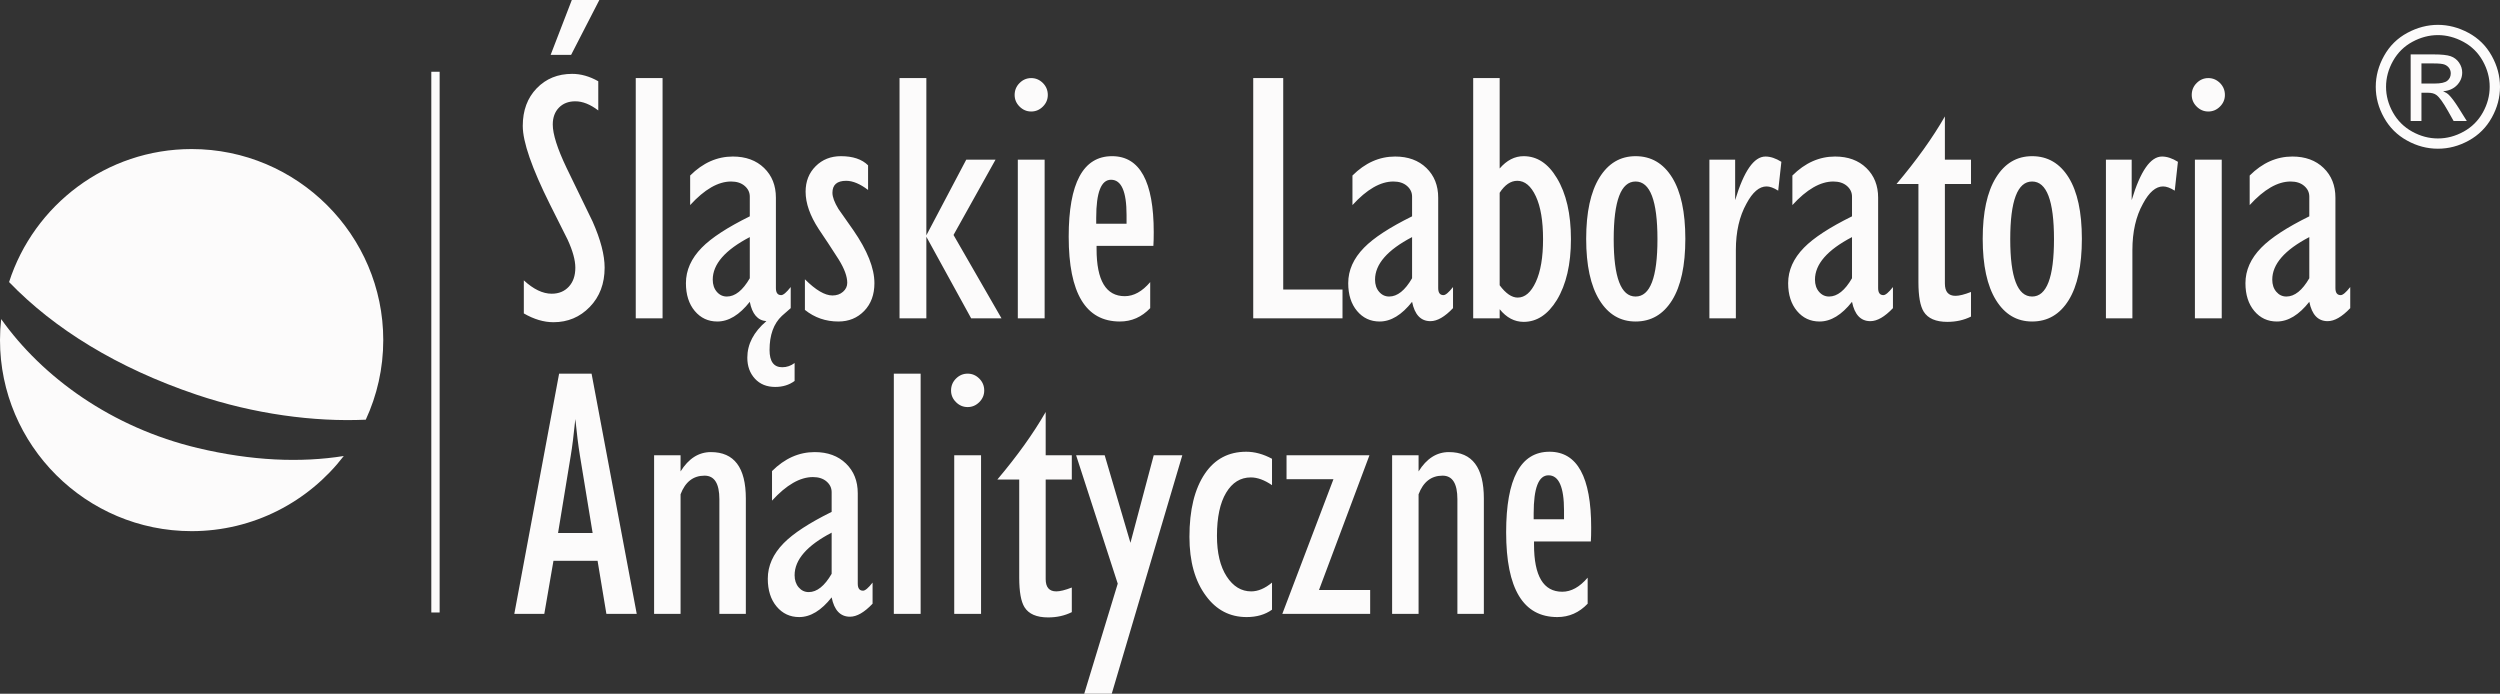
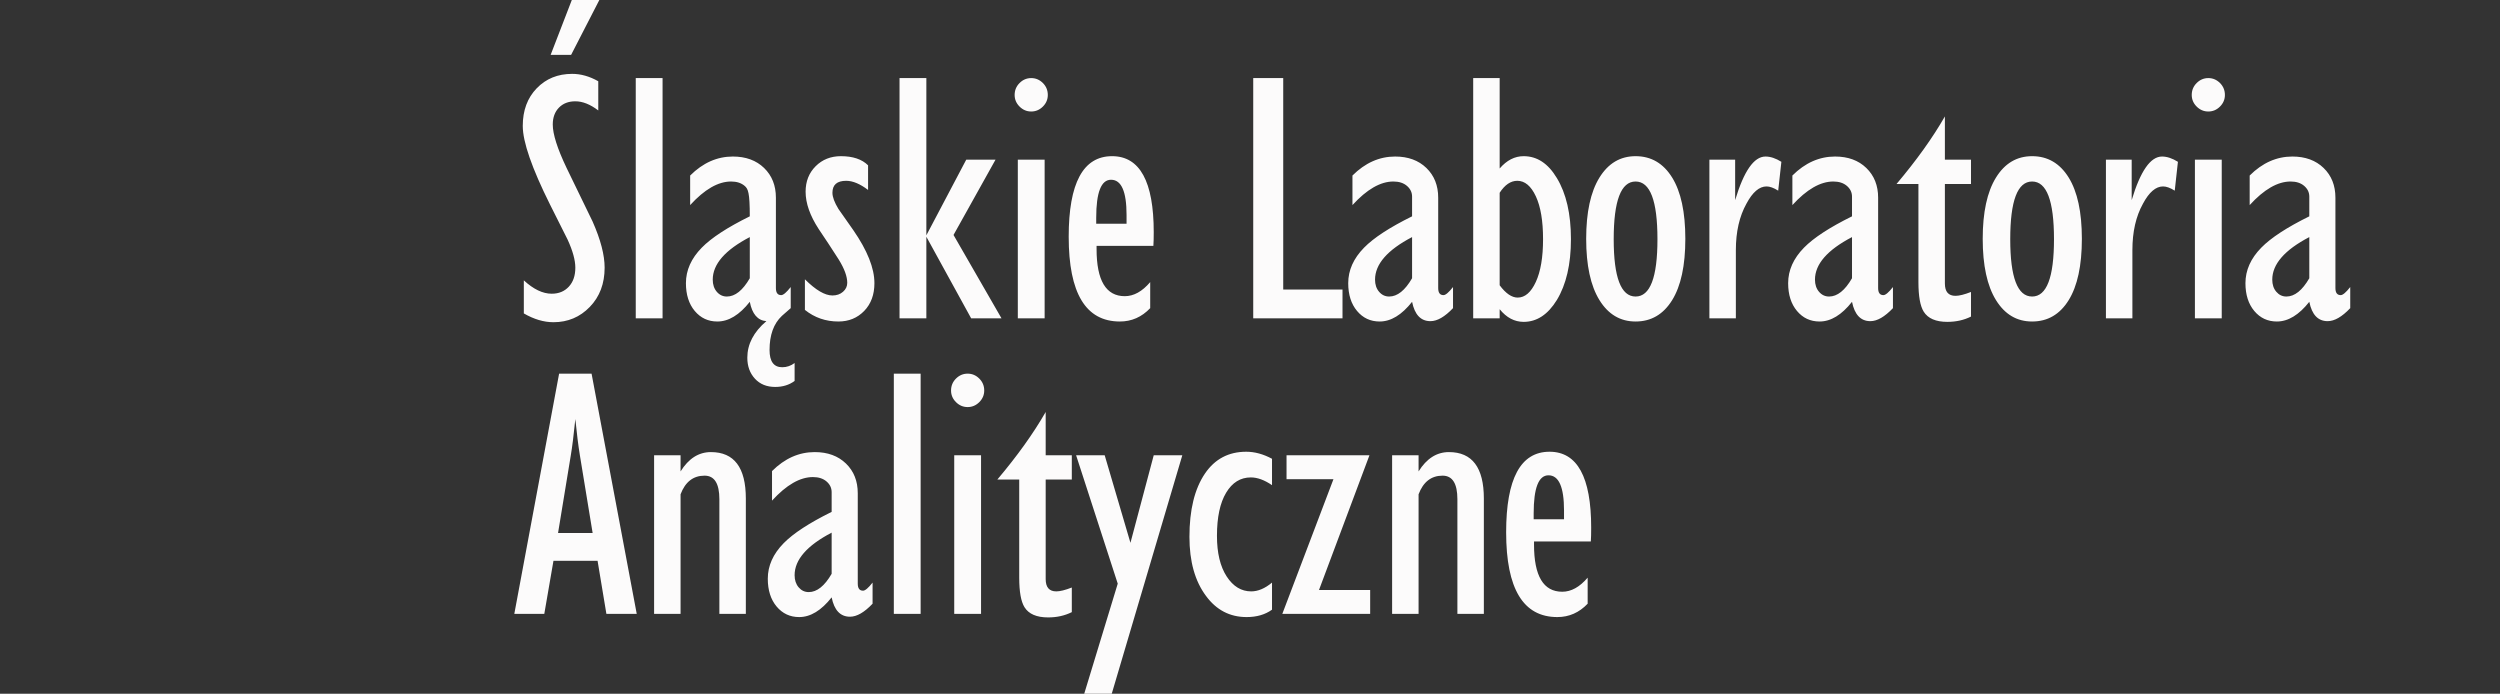
<svg xmlns="http://www.w3.org/2000/svg" width="400" height="111" viewBox="0 0 400 111" fill="none">
  <rect x="0" y="0" width="400" height="111" fill="#333333" stroke="none" />
-   <path d="M95.894 0L91.377 8.78H88.103L91.49 0H95.894ZM96.74 42.83C96.74 45.382 95.95 47.473 94.369 49.106C92.789 50.738 90.85 51.554 88.554 51.554C87.011 51.554 85.43 51.085 83.812 50.147V44.856C85.355 46.282 86.842 46.995 88.272 46.995C89.401 46.995 90.314 46.62 91.01 45.869C91.706 45.119 92.054 44.106 92.054 42.83C92.054 41.63 91.641 40.129 90.813 38.328C89.872 36.452 88.931 34.576 87.99 32.7C85.092 26.884 83.642 22.7 83.642 20.149C83.642 17.672 84.386 15.665 85.873 14.127C87.359 12.588 89.25 11.819 91.546 11.819C92.939 11.819 94.332 12.213 95.724 13.001V17.672C94.445 16.697 93.221 16.209 92.054 16.209C90.963 16.209 90.088 16.547 89.43 17.222C88.771 17.898 88.442 18.798 88.442 19.924C88.442 21.462 89.175 23.77 90.643 26.846C92.035 29.698 93.428 32.568 94.821 35.457C96.1 38.347 96.74 40.804 96.74 42.83ZM106.01 50.935H101.72V12.494H106.01V50.935ZM127.137 60.953C126.27 61.591 125.236 61.91 124.031 61.91C122.676 61.91 121.594 61.469 120.785 60.587C119.976 59.705 119.571 58.589 119.571 57.238C119.571 55.062 120.588 53.111 122.62 51.385C121.227 51.273 120.343 50.241 119.966 48.29C118.31 50.391 116.579 51.441 114.773 51.441C113.304 51.441 112.101 50.879 111.159 49.753C110.218 48.627 109.748 47.145 109.748 45.307C109.748 43.243 110.595 41.348 112.288 39.622C113.832 38.046 116.391 36.377 119.966 34.613V31.461C119.966 30.786 119.693 30.214 119.148 29.745C118.601 29.276 117.877 29.041 116.975 29.041C114.904 29.041 112.721 30.298 110.425 32.812V28.084C112.458 26.058 114.735 25.045 117.256 25.045C119.326 25.045 120.992 25.655 122.252 26.874C123.514 28.094 124.144 29.679 124.144 31.63V46.094C124.144 46.845 124.426 47.22 124.991 47.22C125.329 47.22 125.837 46.789 126.515 45.926V49.303C126.177 49.602 125.706 50.015 125.103 50.541C123.786 51.779 123.128 53.599 123.128 56C123.128 57.839 123.805 58.758 125.161 58.758C125.875 58.758 126.534 58.533 127.137 58.083V60.953ZM119.966 44.519V37.934C116.015 39.997 114.038 42.267 114.038 44.744C114.038 45.531 114.255 46.179 114.687 46.686C115.12 47.192 115.657 47.445 116.297 47.445C117.614 47.445 118.837 46.469 119.966 44.519ZM139.907 45.307C139.907 47.145 139.36 48.627 138.269 49.753C137.177 50.879 135.804 51.441 134.148 51.441C132.115 51.441 130.328 50.822 128.785 49.584V44.688C130.516 46.413 131.984 47.276 133.189 47.276C133.866 47.276 134.43 47.08 134.882 46.686C135.334 46.291 135.56 45.813 135.56 45.25C135.56 44.237 135.108 42.999 134.204 41.536C133.151 39.885 132.078 38.252 130.987 36.639C129.594 34.5 128.897 32.512 128.897 30.674C128.897 29.022 129.434 27.662 130.507 26.593C131.579 25.524 132.925 24.989 134.544 24.989C136.462 24.989 137.911 25.477 138.891 26.452V30.392C137.61 29.416 136.444 28.929 135.39 28.929C133.922 28.929 133.189 29.567 133.189 30.843C133.189 31.517 133.508 32.38 134.148 33.431C134.938 34.557 135.728 35.682 136.519 36.808C138.777 40.073 139.907 42.905 139.907 45.307ZM160.242 50.935H155.387L148.216 37.877V50.935H143.925V12.494H148.216V37.652L154.597 25.552H159.282L152.563 37.596L160.242 50.935ZM167.649 15.196C167.649 15.909 167.386 16.528 166.859 17.053C166.331 17.578 165.71 17.841 164.995 17.841C164.281 17.841 163.659 17.578 163.132 17.053C162.606 16.528 162.342 15.909 162.342 15.196C162.342 14.445 162.606 13.808 163.132 13.282C163.659 12.757 164.281 12.494 164.995 12.494C165.71 12.494 166.331 12.757 166.859 13.282C167.386 13.808 167.649 14.445 167.649 15.196ZM167.141 50.935H162.85V25.552H167.141V50.935ZM184.597 37.146C184.597 38.084 184.578 38.815 184.54 39.341H175.451V39.847C175.451 44.875 176.957 47.389 179.967 47.389C181.398 47.389 182.753 46.639 184.033 45.137V49.303C182.677 50.728 181.059 51.441 179.177 51.441C173.719 51.441 170.991 46.92 170.991 37.877C170.991 29.285 173.305 24.989 177.935 24.989C182.376 24.989 184.597 29.041 184.597 37.146ZM180.249 35.795V34.388C180.249 30.636 179.422 28.76 177.766 28.76C176.185 28.76 175.394 30.786 175.394 34.838V35.795H180.249ZM214.8 50.935H200.517V12.494H205.316V46.32H214.8V50.935ZM232.483 49.303C231.165 50.691 229.961 51.385 228.87 51.385C227.326 51.385 226.348 50.353 225.933 48.29C224.278 50.391 222.546 51.441 220.74 51.441C219.272 51.441 218.068 50.879 217.126 49.753C216.185 48.627 215.715 47.145 215.715 45.307C215.715 43.243 216.562 41.348 218.256 39.622C219.799 38.046 222.358 36.377 225.933 34.613V31.461C225.933 30.786 225.66 30.214 225.115 29.745C224.57 29.276 223.845 29.041 222.941 29.041C220.871 29.041 218.688 30.298 216.393 32.812V28.084C218.425 26.058 220.702 25.045 223.224 25.045C225.294 25.045 226.959 25.655 228.22 26.874C229.481 28.094 230.112 29.679 230.112 31.63V46.094C230.112 46.845 230.394 47.22 230.958 47.22C231.297 47.22 231.805 46.789 232.483 45.926V49.303ZM225.933 44.519V37.934C221.982 39.997 220.006 42.267 220.006 44.744C220.006 45.531 220.222 46.179 220.656 46.686C221.088 47.192 221.625 47.445 222.264 47.445C223.582 47.445 224.805 46.469 225.933 44.519ZM251.35 38.271C251.35 42.286 250.597 45.531 249.091 48.008C247.662 50.334 245.892 51.498 243.786 51.498C242.316 51.498 241.037 50.822 239.946 49.472V50.935H235.712V12.494H239.946V26.959C241.075 25.645 242.354 24.989 243.786 24.989C245.93 24.989 247.7 26.152 249.091 28.478C250.597 30.955 251.35 34.219 251.35 38.271ZM246.889 38.271C246.889 35.344 246.504 33.056 245.732 31.405C244.961 29.754 243.973 28.929 242.768 28.929C241.715 28.929 240.774 29.567 239.946 30.843V45.644C240.925 46.958 241.885 47.614 242.826 47.614C243.991 47.614 244.961 46.779 245.732 45.11C246.504 43.44 246.889 41.16 246.889 38.271ZM269.653 38.215C269.653 42.492 268.947 45.767 267.536 48.036C266.124 50.306 264.177 51.441 261.693 51.441C259.247 51.441 257.318 50.297 255.906 48.008C254.495 45.719 253.789 42.455 253.789 38.215C253.789 33.975 254.495 30.711 255.906 28.422C257.318 26.133 259.247 24.989 261.693 24.989C264.177 24.989 266.124 26.124 267.536 28.394C268.947 30.664 269.653 33.938 269.653 38.215ZM265.193 38.271C265.193 32.118 264.026 29.041 261.693 29.041C259.359 29.041 258.192 32.118 258.192 38.271C258.192 44.388 259.359 47.445 261.693 47.445C264.026 47.445 265.193 44.388 265.193 38.271ZM285.02 25.889L284.512 30.505C283.796 30.054 283.176 29.829 282.649 29.829C281.482 29.829 280.409 30.748 279.431 32.587C278.302 34.613 277.737 37.09 277.737 40.016V50.935H273.503V25.552H277.624V32.024C279.017 27.372 280.635 25.045 282.48 25.045C283.27 25.045 284.117 25.327 285.02 25.889ZM302.872 49.303C301.554 50.691 300.35 51.385 299.259 51.385C297.715 51.385 296.736 50.353 296.322 48.29C294.667 50.391 292.935 51.441 291.129 51.441C289.661 51.441 288.457 50.879 287.516 49.753C286.575 48.627 286.104 47.145 286.104 45.307C286.104 43.243 286.951 41.348 288.645 39.622C290.188 38.046 292.748 36.377 296.322 34.613V31.461C296.322 30.786 296.049 30.214 295.504 29.745C294.958 29.276 294.234 29.041 293.331 29.041C291.26 29.041 289.077 30.298 286.782 32.812V28.084C288.814 26.058 291.091 25.045 293.613 25.045C295.683 25.045 297.349 25.655 298.609 26.874C299.87 28.094 300.501 29.679 300.501 31.63V46.094C300.501 46.845 300.783 47.22 301.347 47.22C301.686 47.22 302.194 46.789 302.872 45.926V49.303ZM296.322 44.519V37.934C292.371 39.997 290.395 42.267 290.395 44.744C290.395 45.531 290.612 46.179 291.044 46.686C291.476 47.192 292.014 47.445 292.653 47.445C293.971 47.445 295.194 46.469 296.322 44.519ZM315.359 50.653C314.231 51.216 312.969 51.498 311.577 51.498C309.733 51.498 308.472 50.953 307.794 49.866C307.23 48.965 306.948 47.389 306.948 45.137V29.435H303.447C306.646 25.645 309.225 22.044 311.182 18.629V25.552H315.359V29.435H311.182V45.363C311.182 46.676 311.746 47.333 312.875 47.333C313.478 47.333 314.306 47.126 315.359 46.714V50.653ZM333.098 38.215C333.098 42.492 332.392 45.767 330.981 48.036C329.569 50.306 327.621 51.441 325.138 51.441C322.691 51.441 320.762 50.297 319.351 48.008C317.939 45.719 317.234 42.455 317.234 38.215C317.234 33.975 317.939 30.711 319.351 28.422C320.762 26.133 322.691 24.989 325.138 24.989C327.621 24.989 329.569 26.124 330.981 28.394C332.392 30.664 333.098 33.938 333.098 38.215ZM328.639 38.271C328.639 32.118 327.471 29.041 325.138 29.041C322.804 29.041 321.638 32.118 321.638 38.271C321.638 44.388 322.804 47.445 325.138 47.445C327.471 47.445 328.639 44.388 328.639 38.271ZM348.466 25.889L347.958 30.505C347.242 30.054 346.621 29.829 346.094 29.829C344.927 29.829 343.855 30.748 342.877 32.587C341.747 34.613 341.183 37.09 341.183 40.016V50.935H336.948V25.552H341.069V32.024C342.462 27.372 344.081 25.045 345.924 25.045C346.716 25.045 347.562 25.327 348.466 25.889ZM355.985 15.196C355.985 15.909 355.722 16.528 355.195 17.053C354.668 17.578 354.047 17.841 353.331 17.841C352.617 17.841 351.996 17.578 351.468 17.053C350.942 16.528 350.678 15.909 350.678 15.196C350.678 14.445 350.942 13.808 351.468 13.282C351.996 12.757 352.617 12.494 353.331 12.494C354.047 12.494 354.668 12.757 355.195 13.282C355.722 13.808 355.985 14.445 355.985 15.196ZM355.477 50.935H351.186V25.552H355.477V50.935ZM376.038 49.303C374.721 50.691 373.517 51.385 372.425 51.385C370.882 51.385 369.904 50.353 369.489 48.29C367.833 50.391 366.102 51.441 364.296 51.441C362.828 51.441 361.624 50.879 360.683 49.753C359.741 48.627 359.271 47.145 359.271 45.307C359.271 43.243 360.117 41.348 361.811 39.622C363.355 38.046 365.913 36.377 369.489 34.613V31.461C369.489 30.786 369.216 30.214 368.671 29.745C368.126 29.276 367.4 29.041 366.498 29.041C364.427 29.041 362.244 30.298 359.949 32.812V28.084C361.981 26.058 364.257 25.045 366.78 25.045C368.849 25.045 370.514 25.655 371.776 26.874C373.037 28.094 373.667 29.679 373.667 31.63V46.094C373.667 46.845 373.948 47.22 374.514 47.22C374.852 47.22 375.36 46.789 376.038 45.926V49.303ZM369.489 44.519V37.934C365.538 39.997 363.562 42.267 363.562 44.744C363.562 45.531 363.777 46.179 364.211 46.686C364.644 47.192 365.18 47.445 365.82 47.445C367.137 47.445 368.36 46.469 369.489 44.519ZM101.878 98.224H97.023L95.611 89.725H88.554L87.086 98.224H82.288L89.458 59.784H94.651L101.878 98.224ZM94.821 85.279L92.789 72.897C92.525 71.284 92.281 69.333 92.054 67.044C91.791 69.633 91.546 71.585 91.321 72.897L89.288 85.279H94.821ZM119.334 98.224H115.1V79.876C115.1 77.362 114.309 76.105 112.729 76.105C110.922 76.105 109.643 77.1 108.89 79.088V98.224H104.656V72.841H108.89V75.43C110.17 73.367 111.788 72.335 113.745 72.335C117.47 72.335 119.334 74.811 119.334 79.764V98.224ZM139.612 96.592C138.296 97.98 137.091 98.674 135.999 98.674C134.457 98.674 133.478 97.642 133.064 95.579C131.408 97.68 129.676 98.731 127.87 98.731C126.402 98.731 125.198 98.168 124.257 97.042C123.316 95.917 122.846 94.434 122.846 92.596C122.846 90.532 123.692 88.638 125.386 86.911C126.929 85.336 129.488 83.666 133.064 81.902V78.751C133.064 78.075 132.791 77.503 132.245 77.034C131.7 76.565 130.974 76.331 130.072 76.331C128.001 76.331 125.819 77.587 123.523 80.102V75.374C125.555 73.348 127.833 72.335 130.354 72.335C132.423 72.335 134.089 72.944 135.351 74.164C136.611 75.383 137.241 76.969 137.241 78.919V93.384C137.241 94.135 137.524 94.51 138.089 94.51C138.427 94.51 138.936 94.078 139.612 93.215V96.592ZM133.064 91.808V85.223C129.112 87.287 127.137 89.557 127.137 92.033C127.137 92.821 127.353 93.468 127.785 93.975C128.218 94.481 128.754 94.735 129.395 94.735C130.711 94.735 131.934 93.759 133.064 91.808ZM147.302 98.224H143.012V59.784H147.302V98.224ZM157.476 62.485C157.476 63.198 157.211 63.817 156.685 64.343C156.158 64.868 155.537 65.131 154.822 65.131C154.107 65.131 153.486 64.868 152.959 64.343C152.432 63.817 152.169 63.198 152.169 62.485C152.169 61.734 152.432 61.097 152.959 60.572C153.486 60.047 154.107 59.784 154.822 59.784C155.537 59.784 156.158 60.047 156.685 60.572C157.211 61.097 157.476 61.734 157.476 62.485ZM156.968 98.224H152.677V72.841H156.968V98.224ZM171.488 97.943C170.359 98.506 169.098 98.787 167.705 98.787C165.86 98.787 164.6 98.243 163.922 97.155C163.358 96.254 163.076 94.678 163.076 92.427V76.725H159.575C162.775 72.935 165.352 69.333 167.309 65.919V72.841H171.488V76.725H167.309V92.652C167.309 93.966 167.875 94.622 169.003 94.622C169.606 94.622 170.433 94.416 171.488 94.003V97.943ZM189.17 72.841L177.878 111H173.475L178.838 93.384L172.177 72.841H176.75L180.871 86.855L184.597 72.841H189.17ZM203.521 97.549C202.429 98.337 201.075 98.731 199.456 98.731C196.784 98.731 194.62 97.605 192.964 95.354C191.195 92.99 190.31 89.838 190.31 85.898C190.31 81.584 191.137 78.207 192.794 75.768C194.375 73.441 196.577 72.278 199.4 72.278C200.754 72.278 202.128 72.653 203.521 73.404V77.625C202.316 76.8 201.187 76.387 200.134 76.387C198.478 76.387 197.16 77.203 196.181 78.835C195.203 80.467 194.713 82.766 194.713 85.73C194.713 88.469 195.231 90.635 196.266 92.23C197.301 93.825 198.608 94.622 200.19 94.622C201.281 94.622 202.392 94.153 203.521 93.215V97.549ZM219.226 98.224H205.169L213.354 76.668H205.846V72.841H219.113L211.04 94.397H219.226V98.224ZM237.416 98.224H233.183V79.876C233.183 77.362 232.393 76.105 230.811 76.105C229.004 76.105 227.725 77.1 226.972 79.088V98.224H222.738V72.841H226.972V75.43C228.251 73.367 229.87 72.335 231.827 72.335C235.554 72.335 237.416 74.811 237.416 79.764V98.224ZM254.589 84.435C254.589 85.373 254.571 86.105 254.533 86.63H245.444V87.137C245.444 92.164 246.95 94.678 249.96 94.678C251.391 94.678 252.746 93.928 254.025 92.427V96.592C252.671 98.017 251.052 98.731 249.17 98.731C243.714 98.731 240.984 94.209 240.984 85.167C240.984 76.575 243.299 72.278 247.928 72.278C252.369 72.278 254.589 76.331 254.589 84.435ZM250.244 83.084V81.677C250.244 77.925 249.415 76.049 247.758 76.049C246.179 76.049 245.387 78.075 245.387 82.128V83.084H250.244Z" fill="#FEFDFD" fill-opacity="0.992" />
-   <path d="M70.341 11.481V97.998H69.01V11.481H70.341Z" fill="#FEFDFD" fill-opacity="0.992" />
-   <path fill-rule="evenodd" clip-rule="evenodd" d="M30.661 23.849C47.549 23.849 61.322 37.581 61.322 54.416C61.322 58.956 60.319 63.27 58.524 67.15C50.253 67.529 40.631 66.246 31.442 63.146C18.742 58.861 8.651 52.602 1.453 45.13C5.411 32.81 17.019 23.849 30.661 23.849ZM55.003 72.961C49.391 80.26 40.563 84.983 30.661 84.983C13.774 84.983 0 71.252 0 54.416C0 53.28 0.065 52.158 0.188 51.054C6.793 60.36 17.858 68.402 31.626 71.683C40.27 73.743 48.116 74.062 55.003 72.961Z" fill="#FEFDFD" fill-opacity="0.992" />
-   <path d="M390.067 3.976C391.735 3.976 393.363 4.402 394.955 5.253C396.542 6.109 397.783 7.329 398.669 8.92C399.555 10.507 400 12.166 400 13.891C400 15.599 399.564 17.24 398.687 18.813C397.815 20.392 396.587 21.615 395.013 22.485C393.435 23.359 391.789 23.794 390.067 23.794C388.345 23.794 386.695 23.359 385.121 22.485C383.543 21.615 382.315 20.392 381.439 18.813C380.557 17.24 380.121 15.599 380.121 13.891C380.121 12.166 380.566 10.507 381.457 8.92C382.347 7.329 383.588 6.109 385.18 5.253C386.767 4.402 388.399 3.976 390.067 3.976ZM390.067 5.616C388.669 5.616 387.311 5.975 385.989 6.688C384.667 7.401 383.633 8.423 382.886 9.745C382.14 11.072 381.767 12.453 381.767 13.891C381.767 15.317 382.135 16.684 382.868 17.993C383.601 19.302 384.627 20.324 385.944 21.055C387.261 21.785 388.633 22.153 390.067 22.153C391.497 22.153 392.873 21.785 394.191 21.055C395.508 20.324 396.529 19.302 397.257 17.993C397.986 16.684 398.35 15.317 398.35 13.891C398.35 12.453 397.981 11.072 397.239 9.745C396.497 8.423 395.463 7.401 394.137 6.688C392.81 5.975 391.452 5.616 390.067 5.616ZM385.706 19.365V8.705H389.379C390.638 8.705 391.547 8.799 392.109 8.996C392.671 9.194 393.116 9.539 393.453 10.027C393.786 10.521 393.952 11.041 393.952 11.592C393.952 12.372 393.673 13.049 393.116 13.627C392.558 14.205 391.816 14.528 390.895 14.6C391.272 14.757 391.578 14.945 391.803 15.165C392.235 15.586 392.761 16.29 393.386 17.28L394.69 19.365H392.581L391.632 17.684C390.886 16.366 390.288 15.536 389.829 15.205C389.514 14.959 389.051 14.837 388.444 14.837H387.432V19.365H385.706ZM387.432 13.367H389.528C390.526 13.367 391.209 13.215 391.574 12.919C391.938 12.623 392.122 12.228 392.122 11.735C392.122 11.421 392.032 11.139 391.857 10.888C391.682 10.642 391.439 10.453 391.128 10.332C390.814 10.207 390.238 10.149 389.393 10.149H387.432V13.367Z" fill="#FEFDFD" fill-opacity="0.992" />
+   <path d="M95.894 0L91.377 8.78H88.103L91.49 0H95.894ZM96.74 42.83C96.74 45.382 95.95 47.473 94.369 49.106C92.789 50.738 90.85 51.554 88.554 51.554C87.011 51.554 85.43 51.085 83.812 50.147V44.856C85.355 46.282 86.842 46.995 88.272 46.995C89.401 46.995 90.314 46.62 91.01 45.869C91.706 45.119 92.054 44.106 92.054 42.83C92.054 41.63 91.641 40.129 90.813 38.328C89.872 36.452 88.931 34.576 87.99 32.7C85.092 26.884 83.642 22.7 83.642 20.149C83.642 17.672 84.386 15.665 85.873 14.127C87.359 12.588 89.25 11.819 91.546 11.819C92.939 11.819 94.332 12.213 95.724 13.001V17.672C94.445 16.697 93.221 16.209 92.054 16.209C90.963 16.209 90.088 16.547 89.43 17.222C88.771 17.898 88.442 18.798 88.442 19.924C88.442 21.462 89.175 23.77 90.643 26.846C92.035 29.698 93.428 32.568 94.821 35.457C96.1 38.347 96.74 40.804 96.74 42.83ZM106.01 50.935H101.72V12.494H106.01V50.935ZM127.137 60.953C126.27 61.591 125.236 61.91 124.031 61.91C122.676 61.91 121.594 61.469 120.785 60.587C119.976 59.705 119.571 58.589 119.571 57.238C119.571 55.062 120.588 53.111 122.62 51.385C121.227 51.273 120.343 50.241 119.966 48.29C118.31 50.391 116.579 51.441 114.773 51.441C113.304 51.441 112.101 50.879 111.159 49.753C110.218 48.627 109.748 47.145 109.748 45.307C109.748 43.243 110.595 41.348 112.288 39.622C113.832 38.046 116.391 36.377 119.966 34.613C119.966 30.786 119.693 30.214 119.148 29.745C118.601 29.276 117.877 29.041 116.975 29.041C114.904 29.041 112.721 30.298 110.425 32.812V28.084C112.458 26.058 114.735 25.045 117.256 25.045C119.326 25.045 120.992 25.655 122.252 26.874C123.514 28.094 124.144 29.679 124.144 31.63V46.094C124.144 46.845 124.426 47.22 124.991 47.22C125.329 47.22 125.837 46.789 126.515 45.926V49.303C126.177 49.602 125.706 50.015 125.103 50.541C123.786 51.779 123.128 53.599 123.128 56C123.128 57.839 123.805 58.758 125.161 58.758C125.875 58.758 126.534 58.533 127.137 58.083V60.953ZM119.966 44.519V37.934C116.015 39.997 114.038 42.267 114.038 44.744C114.038 45.531 114.255 46.179 114.687 46.686C115.12 47.192 115.657 47.445 116.297 47.445C117.614 47.445 118.837 46.469 119.966 44.519ZM139.907 45.307C139.907 47.145 139.36 48.627 138.269 49.753C137.177 50.879 135.804 51.441 134.148 51.441C132.115 51.441 130.328 50.822 128.785 49.584V44.688C130.516 46.413 131.984 47.276 133.189 47.276C133.866 47.276 134.43 47.08 134.882 46.686C135.334 46.291 135.56 45.813 135.56 45.25C135.56 44.237 135.108 42.999 134.204 41.536C133.151 39.885 132.078 38.252 130.987 36.639C129.594 34.5 128.897 32.512 128.897 30.674C128.897 29.022 129.434 27.662 130.507 26.593C131.579 25.524 132.925 24.989 134.544 24.989C136.462 24.989 137.911 25.477 138.891 26.452V30.392C137.61 29.416 136.444 28.929 135.39 28.929C133.922 28.929 133.189 29.567 133.189 30.843C133.189 31.517 133.508 32.38 134.148 33.431C134.938 34.557 135.728 35.682 136.519 36.808C138.777 40.073 139.907 42.905 139.907 45.307ZM160.242 50.935H155.387L148.216 37.877V50.935H143.925V12.494H148.216V37.652L154.597 25.552H159.282L152.563 37.596L160.242 50.935ZM167.649 15.196C167.649 15.909 167.386 16.528 166.859 17.053C166.331 17.578 165.71 17.841 164.995 17.841C164.281 17.841 163.659 17.578 163.132 17.053C162.606 16.528 162.342 15.909 162.342 15.196C162.342 14.445 162.606 13.808 163.132 13.282C163.659 12.757 164.281 12.494 164.995 12.494C165.71 12.494 166.331 12.757 166.859 13.282C167.386 13.808 167.649 14.445 167.649 15.196ZM167.141 50.935H162.85V25.552H167.141V50.935ZM184.597 37.146C184.597 38.084 184.578 38.815 184.54 39.341H175.451V39.847C175.451 44.875 176.957 47.389 179.967 47.389C181.398 47.389 182.753 46.639 184.033 45.137V49.303C182.677 50.728 181.059 51.441 179.177 51.441C173.719 51.441 170.991 46.92 170.991 37.877C170.991 29.285 173.305 24.989 177.935 24.989C182.376 24.989 184.597 29.041 184.597 37.146ZM180.249 35.795V34.388C180.249 30.636 179.422 28.76 177.766 28.76C176.185 28.76 175.394 30.786 175.394 34.838V35.795H180.249ZM214.8 50.935H200.517V12.494H205.316V46.32H214.8V50.935ZM232.483 49.303C231.165 50.691 229.961 51.385 228.87 51.385C227.326 51.385 226.348 50.353 225.933 48.29C224.278 50.391 222.546 51.441 220.74 51.441C219.272 51.441 218.068 50.879 217.126 49.753C216.185 48.627 215.715 47.145 215.715 45.307C215.715 43.243 216.562 41.348 218.256 39.622C219.799 38.046 222.358 36.377 225.933 34.613V31.461C225.933 30.786 225.66 30.214 225.115 29.745C224.57 29.276 223.845 29.041 222.941 29.041C220.871 29.041 218.688 30.298 216.393 32.812V28.084C218.425 26.058 220.702 25.045 223.224 25.045C225.294 25.045 226.959 25.655 228.22 26.874C229.481 28.094 230.112 29.679 230.112 31.63V46.094C230.112 46.845 230.394 47.22 230.958 47.22C231.297 47.22 231.805 46.789 232.483 45.926V49.303ZM225.933 44.519V37.934C221.982 39.997 220.006 42.267 220.006 44.744C220.006 45.531 220.222 46.179 220.656 46.686C221.088 47.192 221.625 47.445 222.264 47.445C223.582 47.445 224.805 46.469 225.933 44.519ZM251.35 38.271C251.35 42.286 250.597 45.531 249.091 48.008C247.662 50.334 245.892 51.498 243.786 51.498C242.316 51.498 241.037 50.822 239.946 49.472V50.935H235.712V12.494H239.946V26.959C241.075 25.645 242.354 24.989 243.786 24.989C245.93 24.989 247.7 26.152 249.091 28.478C250.597 30.955 251.35 34.219 251.35 38.271ZM246.889 38.271C246.889 35.344 246.504 33.056 245.732 31.405C244.961 29.754 243.973 28.929 242.768 28.929C241.715 28.929 240.774 29.567 239.946 30.843V45.644C240.925 46.958 241.885 47.614 242.826 47.614C243.991 47.614 244.961 46.779 245.732 45.11C246.504 43.44 246.889 41.16 246.889 38.271ZM269.653 38.215C269.653 42.492 268.947 45.767 267.536 48.036C266.124 50.306 264.177 51.441 261.693 51.441C259.247 51.441 257.318 50.297 255.906 48.008C254.495 45.719 253.789 42.455 253.789 38.215C253.789 33.975 254.495 30.711 255.906 28.422C257.318 26.133 259.247 24.989 261.693 24.989C264.177 24.989 266.124 26.124 267.536 28.394C268.947 30.664 269.653 33.938 269.653 38.215ZM265.193 38.271C265.193 32.118 264.026 29.041 261.693 29.041C259.359 29.041 258.192 32.118 258.192 38.271C258.192 44.388 259.359 47.445 261.693 47.445C264.026 47.445 265.193 44.388 265.193 38.271ZM285.02 25.889L284.512 30.505C283.796 30.054 283.176 29.829 282.649 29.829C281.482 29.829 280.409 30.748 279.431 32.587C278.302 34.613 277.737 37.09 277.737 40.016V50.935H273.503V25.552H277.624V32.024C279.017 27.372 280.635 25.045 282.48 25.045C283.27 25.045 284.117 25.327 285.02 25.889ZM302.872 49.303C301.554 50.691 300.35 51.385 299.259 51.385C297.715 51.385 296.736 50.353 296.322 48.29C294.667 50.391 292.935 51.441 291.129 51.441C289.661 51.441 288.457 50.879 287.516 49.753C286.575 48.627 286.104 47.145 286.104 45.307C286.104 43.243 286.951 41.348 288.645 39.622C290.188 38.046 292.748 36.377 296.322 34.613V31.461C296.322 30.786 296.049 30.214 295.504 29.745C294.958 29.276 294.234 29.041 293.331 29.041C291.26 29.041 289.077 30.298 286.782 32.812V28.084C288.814 26.058 291.091 25.045 293.613 25.045C295.683 25.045 297.349 25.655 298.609 26.874C299.87 28.094 300.501 29.679 300.501 31.63V46.094C300.501 46.845 300.783 47.22 301.347 47.22C301.686 47.22 302.194 46.789 302.872 45.926V49.303ZM296.322 44.519V37.934C292.371 39.997 290.395 42.267 290.395 44.744C290.395 45.531 290.612 46.179 291.044 46.686C291.476 47.192 292.014 47.445 292.653 47.445C293.971 47.445 295.194 46.469 296.322 44.519ZM315.359 50.653C314.231 51.216 312.969 51.498 311.577 51.498C309.733 51.498 308.472 50.953 307.794 49.866C307.23 48.965 306.948 47.389 306.948 45.137V29.435H303.447C306.646 25.645 309.225 22.044 311.182 18.629V25.552H315.359V29.435H311.182V45.363C311.182 46.676 311.746 47.333 312.875 47.333C313.478 47.333 314.306 47.126 315.359 46.714V50.653ZM333.098 38.215C333.098 42.492 332.392 45.767 330.981 48.036C329.569 50.306 327.621 51.441 325.138 51.441C322.691 51.441 320.762 50.297 319.351 48.008C317.939 45.719 317.234 42.455 317.234 38.215C317.234 33.975 317.939 30.711 319.351 28.422C320.762 26.133 322.691 24.989 325.138 24.989C327.621 24.989 329.569 26.124 330.981 28.394C332.392 30.664 333.098 33.938 333.098 38.215ZM328.639 38.271C328.639 32.118 327.471 29.041 325.138 29.041C322.804 29.041 321.638 32.118 321.638 38.271C321.638 44.388 322.804 47.445 325.138 47.445C327.471 47.445 328.639 44.388 328.639 38.271ZM348.466 25.889L347.958 30.505C347.242 30.054 346.621 29.829 346.094 29.829C344.927 29.829 343.855 30.748 342.877 32.587C341.747 34.613 341.183 37.09 341.183 40.016V50.935H336.948V25.552H341.069V32.024C342.462 27.372 344.081 25.045 345.924 25.045C346.716 25.045 347.562 25.327 348.466 25.889ZM355.985 15.196C355.985 15.909 355.722 16.528 355.195 17.053C354.668 17.578 354.047 17.841 353.331 17.841C352.617 17.841 351.996 17.578 351.468 17.053C350.942 16.528 350.678 15.909 350.678 15.196C350.678 14.445 350.942 13.808 351.468 13.282C351.996 12.757 352.617 12.494 353.331 12.494C354.047 12.494 354.668 12.757 355.195 13.282C355.722 13.808 355.985 14.445 355.985 15.196ZM355.477 50.935H351.186V25.552H355.477V50.935ZM376.038 49.303C374.721 50.691 373.517 51.385 372.425 51.385C370.882 51.385 369.904 50.353 369.489 48.29C367.833 50.391 366.102 51.441 364.296 51.441C362.828 51.441 361.624 50.879 360.683 49.753C359.741 48.627 359.271 47.145 359.271 45.307C359.271 43.243 360.117 41.348 361.811 39.622C363.355 38.046 365.913 36.377 369.489 34.613V31.461C369.489 30.786 369.216 30.214 368.671 29.745C368.126 29.276 367.4 29.041 366.498 29.041C364.427 29.041 362.244 30.298 359.949 32.812V28.084C361.981 26.058 364.257 25.045 366.78 25.045C368.849 25.045 370.514 25.655 371.776 26.874C373.037 28.094 373.667 29.679 373.667 31.63V46.094C373.667 46.845 373.948 47.22 374.514 47.22C374.852 47.22 375.36 46.789 376.038 45.926V49.303ZM369.489 44.519V37.934C365.538 39.997 363.562 42.267 363.562 44.744C363.562 45.531 363.777 46.179 364.211 46.686C364.644 47.192 365.18 47.445 365.82 47.445C367.137 47.445 368.36 46.469 369.489 44.519ZM101.878 98.224H97.023L95.611 89.725H88.554L87.086 98.224H82.288L89.458 59.784H94.651L101.878 98.224ZM94.821 85.279L92.789 72.897C92.525 71.284 92.281 69.333 92.054 67.044C91.791 69.633 91.546 71.585 91.321 72.897L89.288 85.279H94.821ZM119.334 98.224H115.1V79.876C115.1 77.362 114.309 76.105 112.729 76.105C110.922 76.105 109.643 77.1 108.89 79.088V98.224H104.656V72.841H108.89V75.43C110.17 73.367 111.788 72.335 113.745 72.335C117.47 72.335 119.334 74.811 119.334 79.764V98.224ZM139.612 96.592C138.296 97.98 137.091 98.674 135.999 98.674C134.457 98.674 133.478 97.642 133.064 95.579C131.408 97.68 129.676 98.731 127.87 98.731C126.402 98.731 125.198 98.168 124.257 97.042C123.316 95.917 122.846 94.434 122.846 92.596C122.846 90.532 123.692 88.638 125.386 86.911C126.929 85.336 129.488 83.666 133.064 81.902V78.751C133.064 78.075 132.791 77.503 132.245 77.034C131.7 76.565 130.974 76.331 130.072 76.331C128.001 76.331 125.819 77.587 123.523 80.102V75.374C125.555 73.348 127.833 72.335 130.354 72.335C132.423 72.335 134.089 72.944 135.351 74.164C136.611 75.383 137.241 76.969 137.241 78.919V93.384C137.241 94.135 137.524 94.51 138.089 94.51C138.427 94.51 138.936 94.078 139.612 93.215V96.592ZM133.064 91.808V85.223C129.112 87.287 127.137 89.557 127.137 92.033C127.137 92.821 127.353 93.468 127.785 93.975C128.218 94.481 128.754 94.735 129.395 94.735C130.711 94.735 131.934 93.759 133.064 91.808ZM147.302 98.224H143.012V59.784H147.302V98.224ZM157.476 62.485C157.476 63.198 157.211 63.817 156.685 64.343C156.158 64.868 155.537 65.131 154.822 65.131C154.107 65.131 153.486 64.868 152.959 64.343C152.432 63.817 152.169 63.198 152.169 62.485C152.169 61.734 152.432 61.097 152.959 60.572C153.486 60.047 154.107 59.784 154.822 59.784C155.537 59.784 156.158 60.047 156.685 60.572C157.211 61.097 157.476 61.734 157.476 62.485ZM156.968 98.224H152.677V72.841H156.968V98.224ZM171.488 97.943C170.359 98.506 169.098 98.787 167.705 98.787C165.86 98.787 164.6 98.243 163.922 97.155C163.358 96.254 163.076 94.678 163.076 92.427V76.725H159.575C162.775 72.935 165.352 69.333 167.309 65.919V72.841H171.488V76.725H167.309V92.652C167.309 93.966 167.875 94.622 169.003 94.622C169.606 94.622 170.433 94.416 171.488 94.003V97.943ZM189.17 72.841L177.878 111H173.475L178.838 93.384L172.177 72.841H176.75L180.871 86.855L184.597 72.841H189.17ZM203.521 97.549C202.429 98.337 201.075 98.731 199.456 98.731C196.784 98.731 194.62 97.605 192.964 95.354C191.195 92.99 190.31 89.838 190.31 85.898C190.31 81.584 191.137 78.207 192.794 75.768C194.375 73.441 196.577 72.278 199.4 72.278C200.754 72.278 202.128 72.653 203.521 73.404V77.625C202.316 76.8 201.187 76.387 200.134 76.387C198.478 76.387 197.16 77.203 196.181 78.835C195.203 80.467 194.713 82.766 194.713 85.73C194.713 88.469 195.231 90.635 196.266 92.23C197.301 93.825 198.608 94.622 200.19 94.622C201.281 94.622 202.392 94.153 203.521 93.215V97.549ZM219.226 98.224H205.169L213.354 76.668H205.846V72.841H219.113L211.04 94.397H219.226V98.224ZM237.416 98.224H233.183V79.876C233.183 77.362 232.393 76.105 230.811 76.105C229.004 76.105 227.725 77.1 226.972 79.088V98.224H222.738V72.841H226.972V75.43C228.251 73.367 229.87 72.335 231.827 72.335C235.554 72.335 237.416 74.811 237.416 79.764V98.224ZM254.589 84.435C254.589 85.373 254.571 86.105 254.533 86.63H245.444V87.137C245.444 92.164 246.95 94.678 249.96 94.678C251.391 94.678 252.746 93.928 254.025 92.427V96.592C252.671 98.017 251.052 98.731 249.17 98.731C243.714 98.731 240.984 94.209 240.984 85.167C240.984 76.575 243.299 72.278 247.928 72.278C252.369 72.278 254.589 76.331 254.589 84.435ZM250.244 83.084V81.677C250.244 77.925 249.415 76.049 247.758 76.049C246.179 76.049 245.387 78.075 245.387 82.128V83.084H250.244Z" fill="#FEFDFD" fill-opacity="0.992" />
</svg>